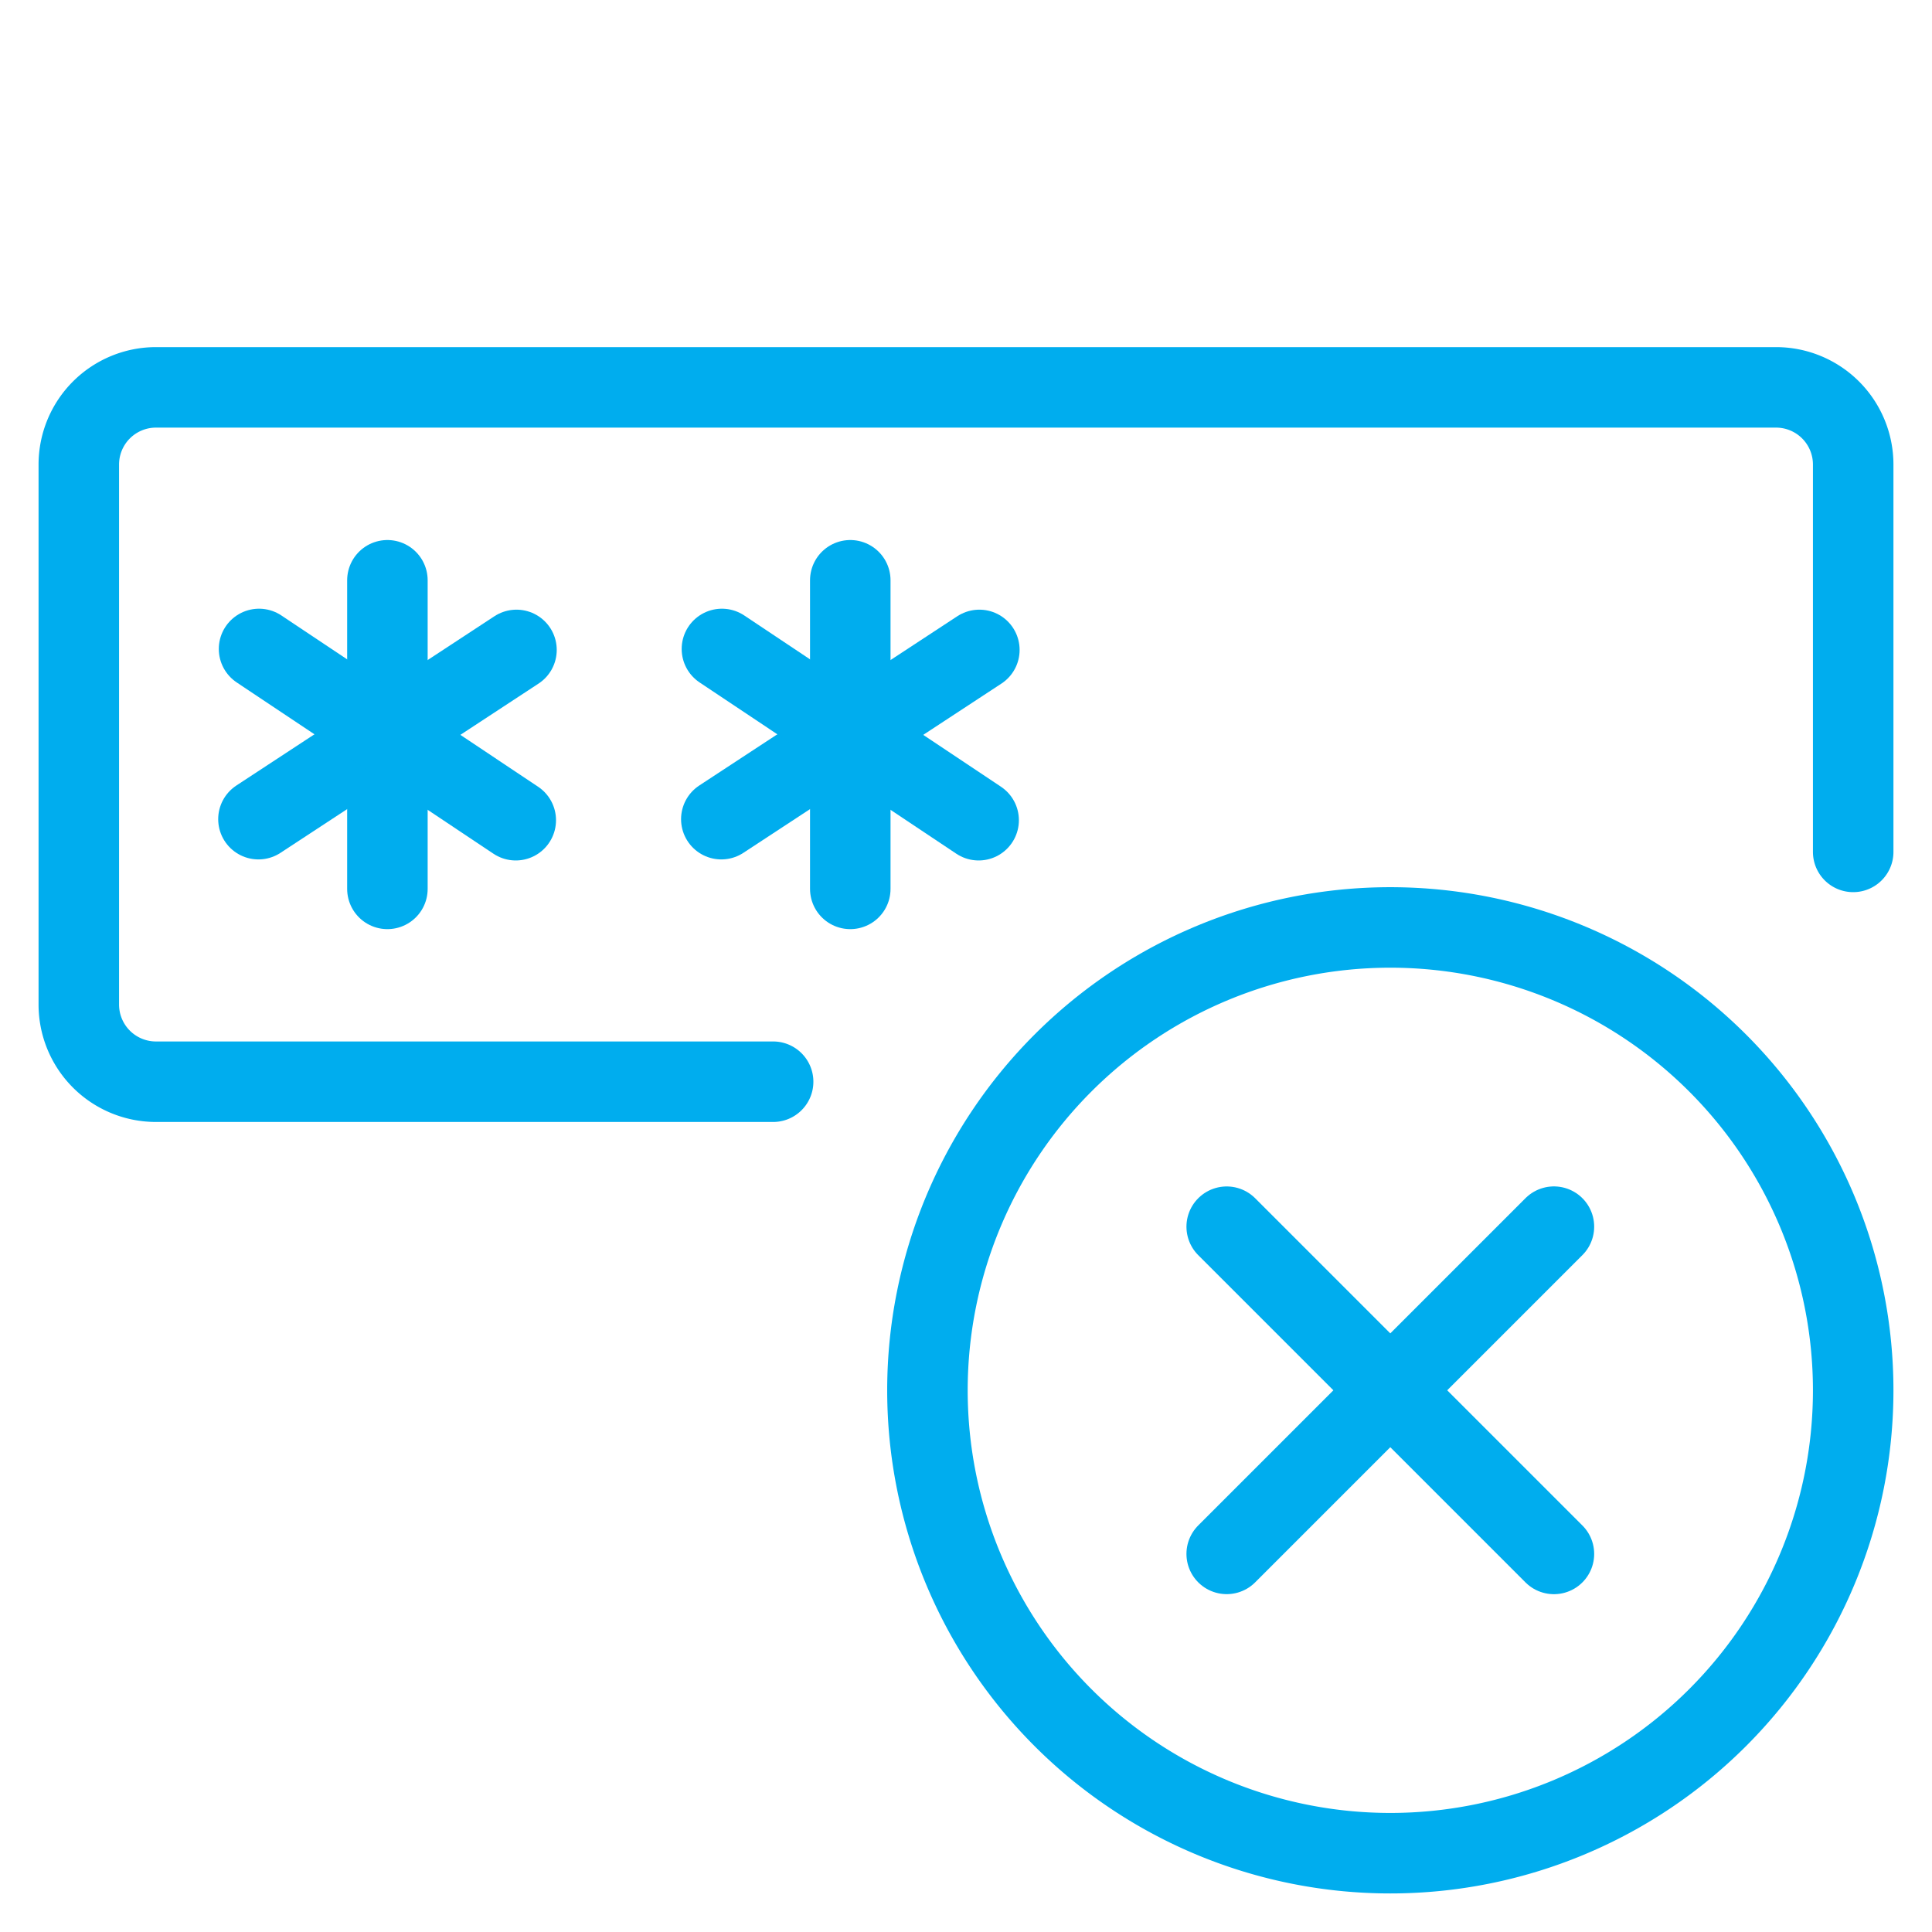
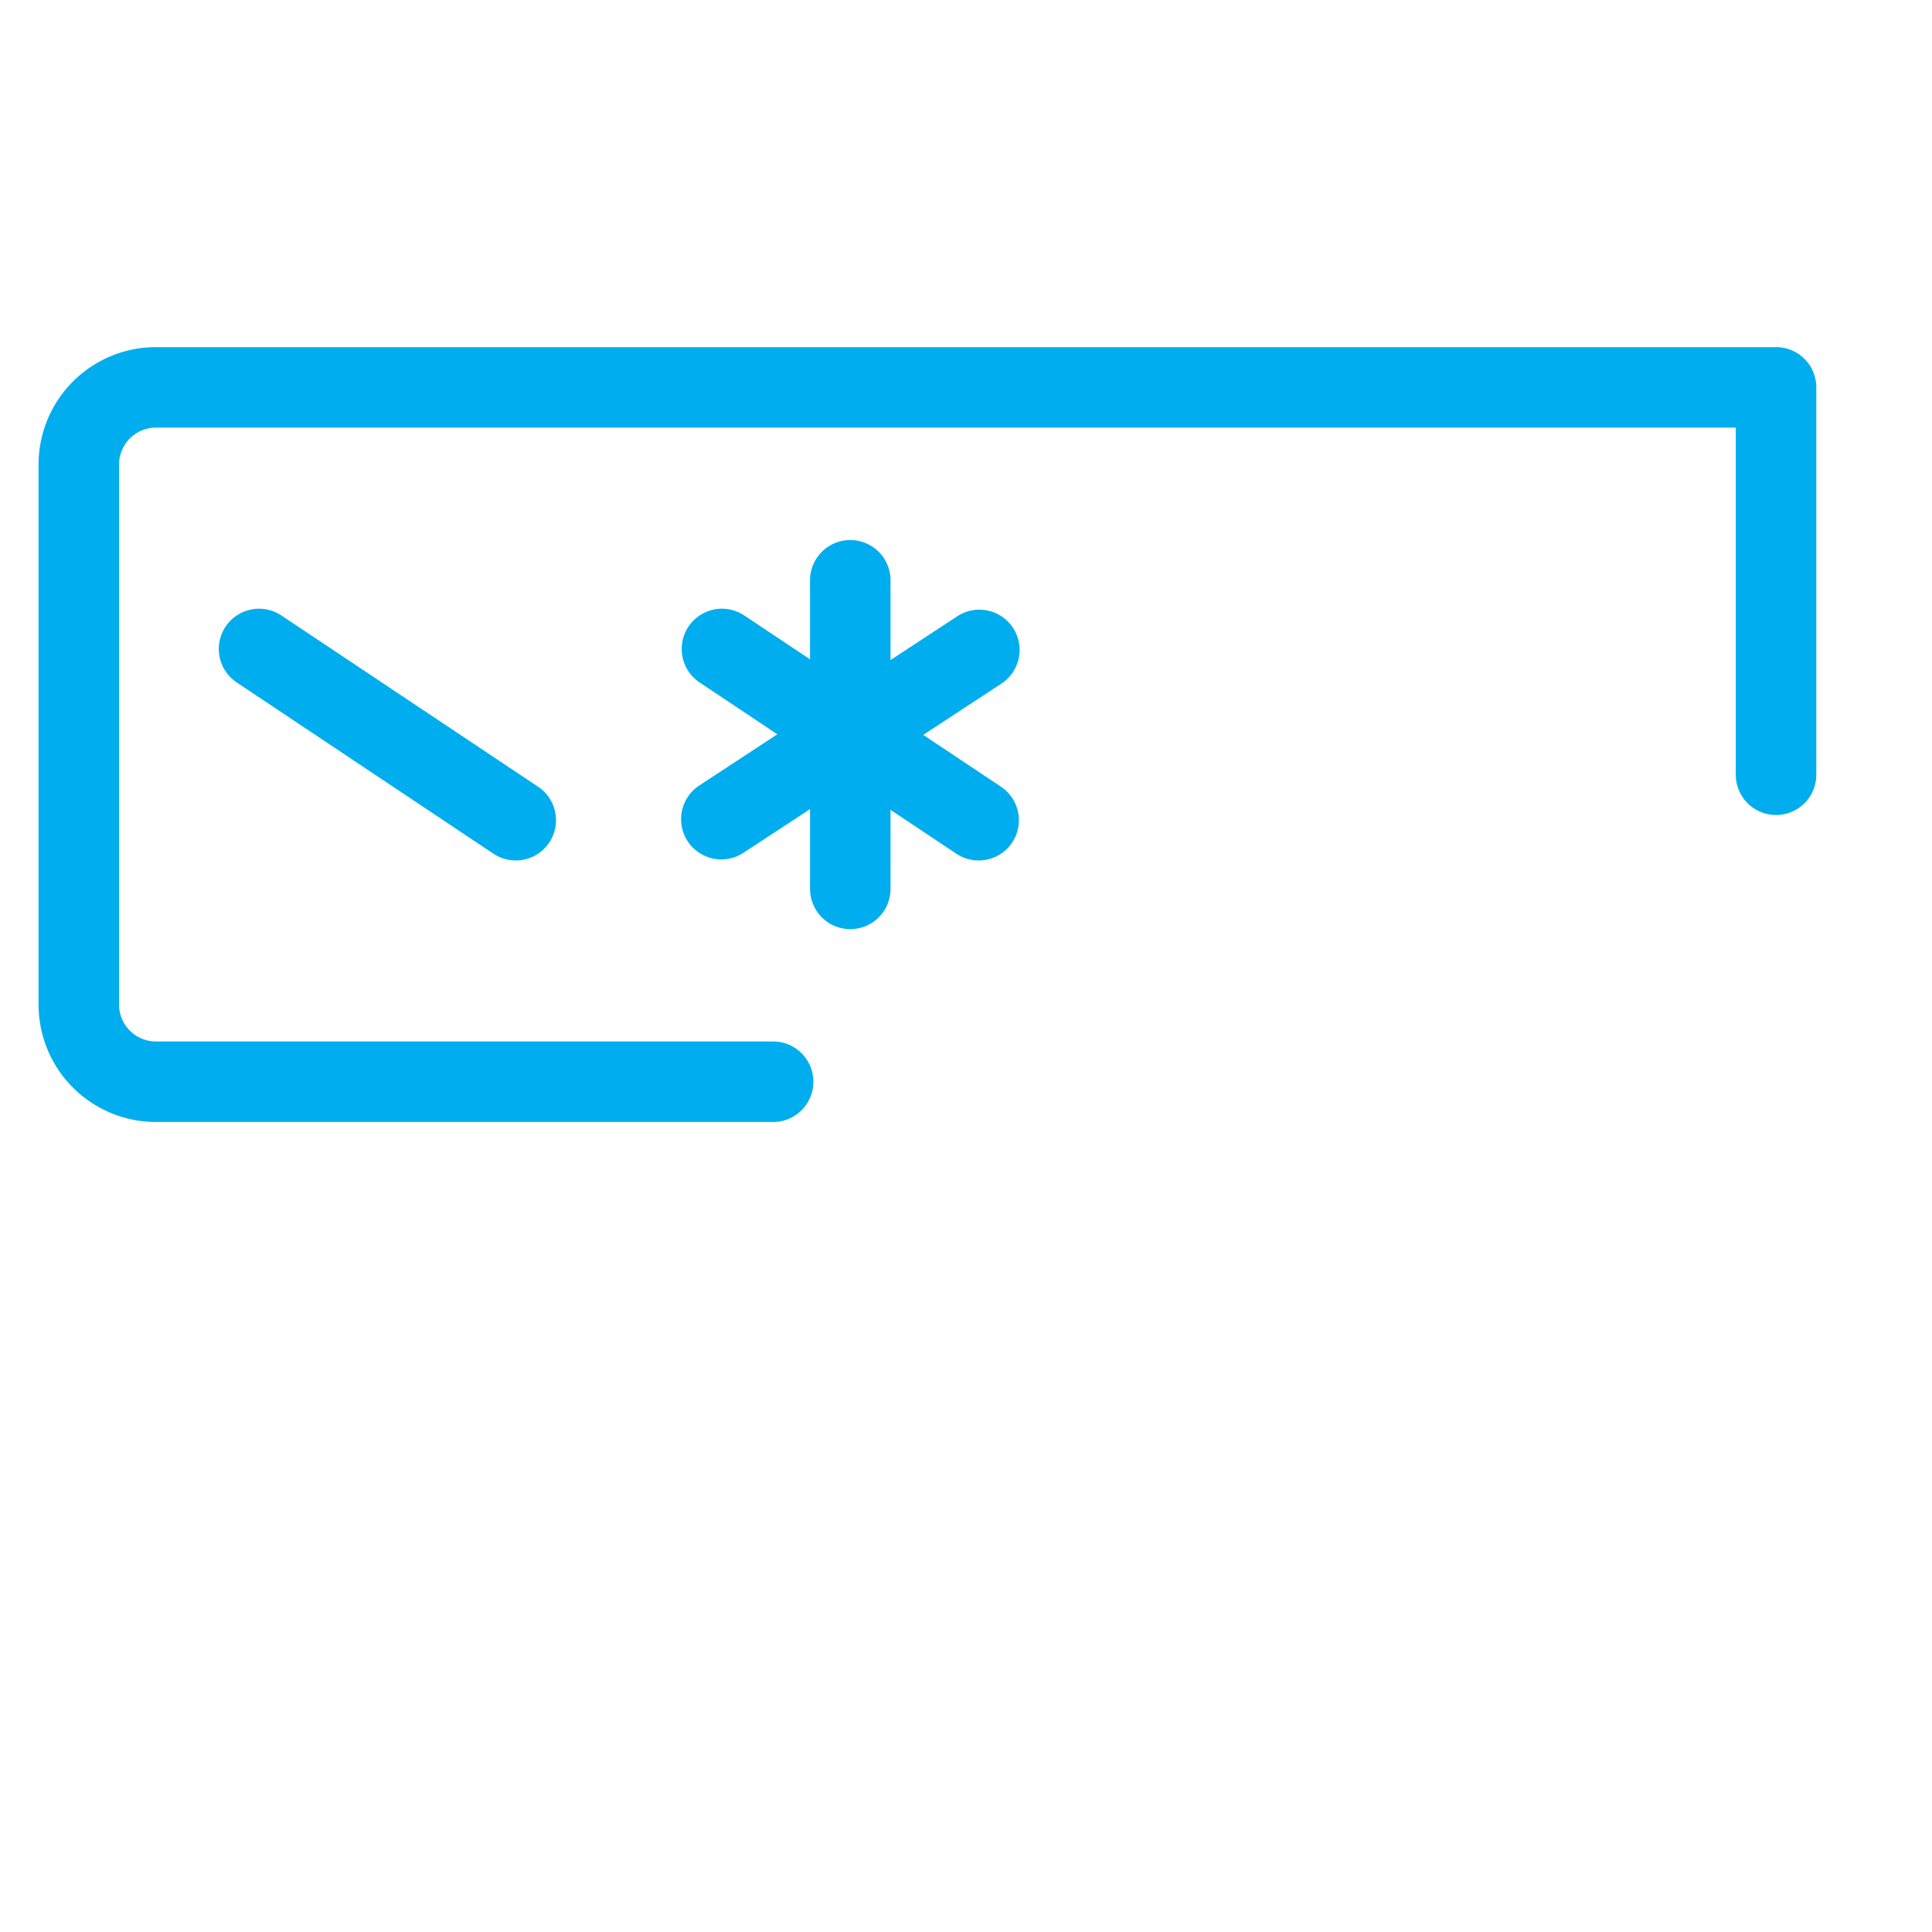
<svg xmlns="http://www.w3.org/2000/svg" viewBox="-1 -1 48 48" height="48" width="48" id="Password-Denied-1--Streamline-Ultimate.svg">
  <desc>Password Denied 1 Streamline Icon: https://streamlinehq.com</desc>
-   <path d="M18.208 25.875h-15.333a1.917 1.917 0 0 1 -1.917 -1.917v-13.417a1.917 1.917 0 0 1 1.917 -1.917h40.25a1.917 1.917 0 0 1 1.917 1.917v9.624" fill="none" stroke="#00adee" stroke-linecap="round" stroke-linejoin="round" stroke-width="2" />
-   <path d="m8.625 13.417 0 7.667" fill="none" stroke="#00adee" stroke-linecap="round" stroke-linejoin="round" stroke-width="2" />
-   <path d="m11.832 15.147 -6.411 4.205" fill="none" stroke="#00adee" stroke-linecap="round" stroke-linejoin="round" stroke-width="2" />
+   <path d="M18.208 25.875h-15.333a1.917 1.917 0 0 1 -1.917 -1.917v-13.417a1.917 1.917 0 0 1 1.917 -1.917h40.25v9.624" fill="none" stroke="#00adee" stroke-linecap="round" stroke-linejoin="round" stroke-width="2" />
  <path d="M11.814 19.378 5.436 15.123" fill="none" stroke="#00adee" stroke-linecap="round" stroke-linejoin="round" stroke-width="2" />
  <path d="m20.125 13.417 0 7.667" fill="none" stroke="#00adee" stroke-linecap="round" stroke-linejoin="round" stroke-width="2" />
  <path d="m23.332 15.147 -6.411 4.205" fill="none" stroke="#00adee" stroke-linecap="round" stroke-linejoin="round" stroke-width="2" />
  <path d="M23.314 19.378 16.936 15.123" fill="none" stroke="#00adee" stroke-linecap="round" stroke-linejoin="round" stroke-width="2" />
-   <path d="M22.042 33.542a11.5 11.5 0 1 0 23 0 11.5 11.5 0 1 0 -23 0Z" fill="none" stroke="#00adee" stroke-linecap="round" stroke-linejoin="round" stroke-width="2" />
-   <path d="m37.607 29.476 -8.13 8.13" fill="none" stroke="#00adee" stroke-linecap="round" stroke-linejoin="round" stroke-width="2" />
-   <path d="m37.607 37.607 -8.13 -8.13" fill="none" stroke="#00adee" stroke-linecap="round" stroke-linejoin="round" stroke-width="2" />
</svg>